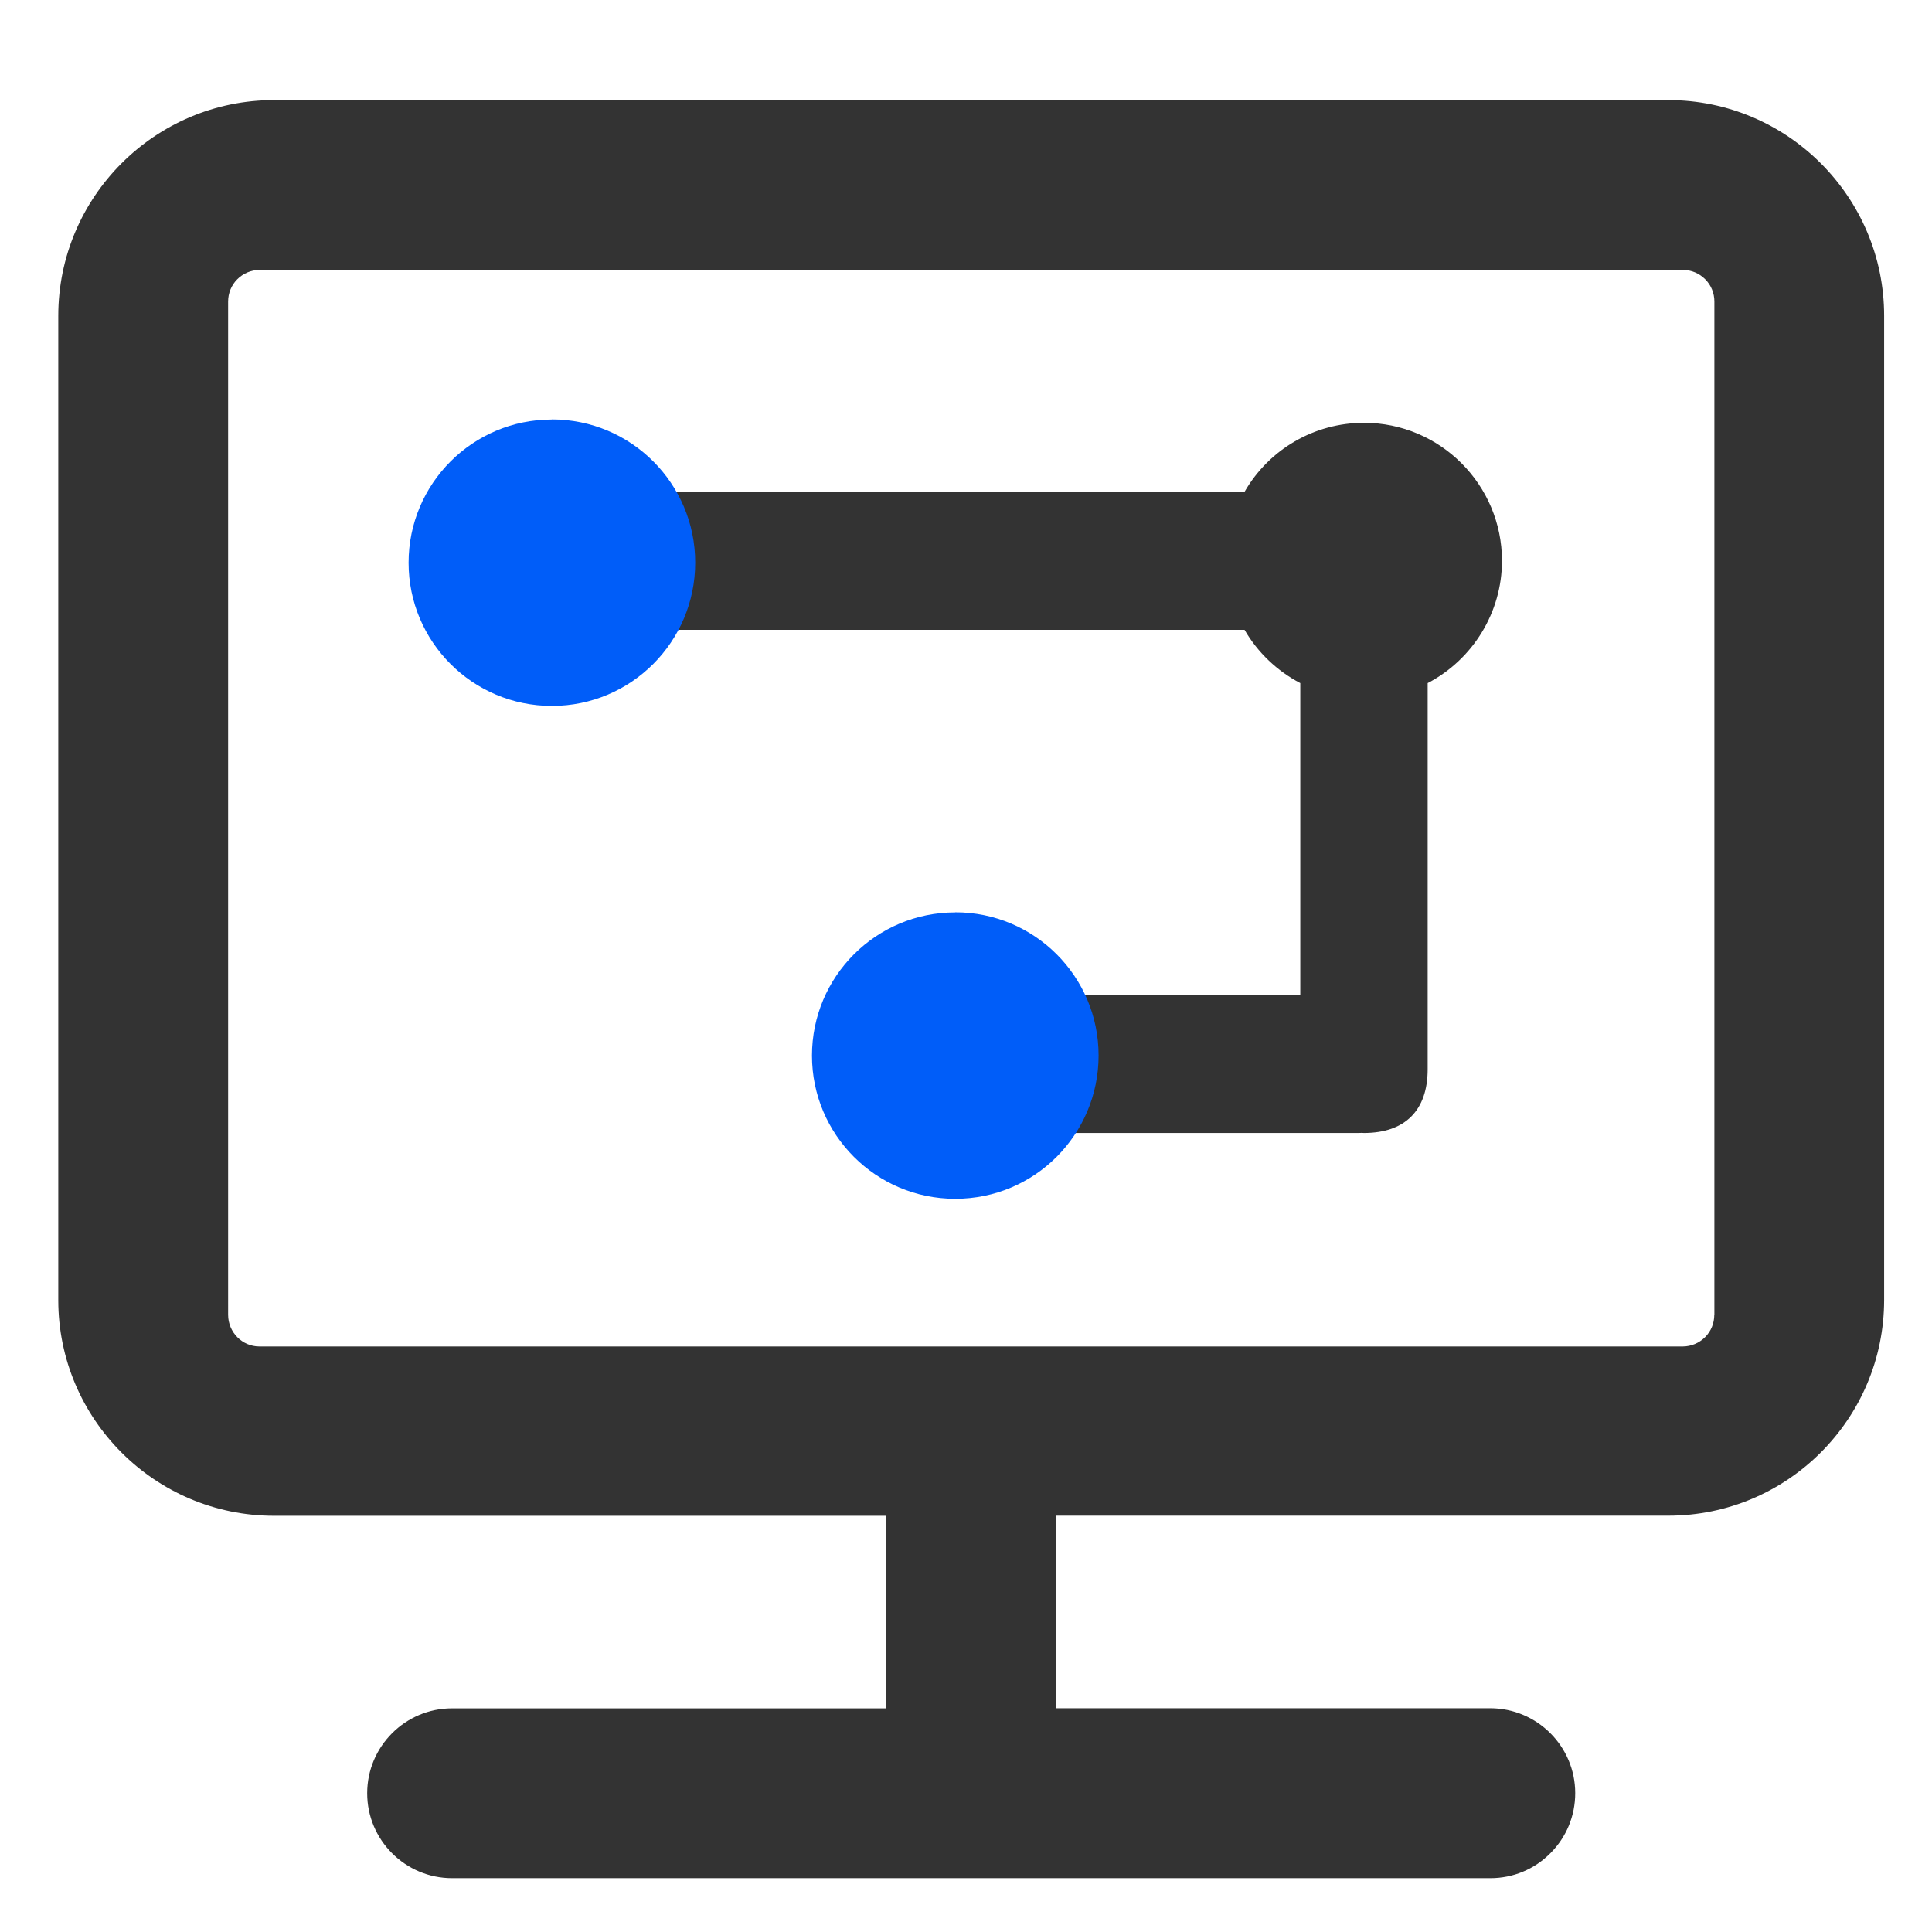
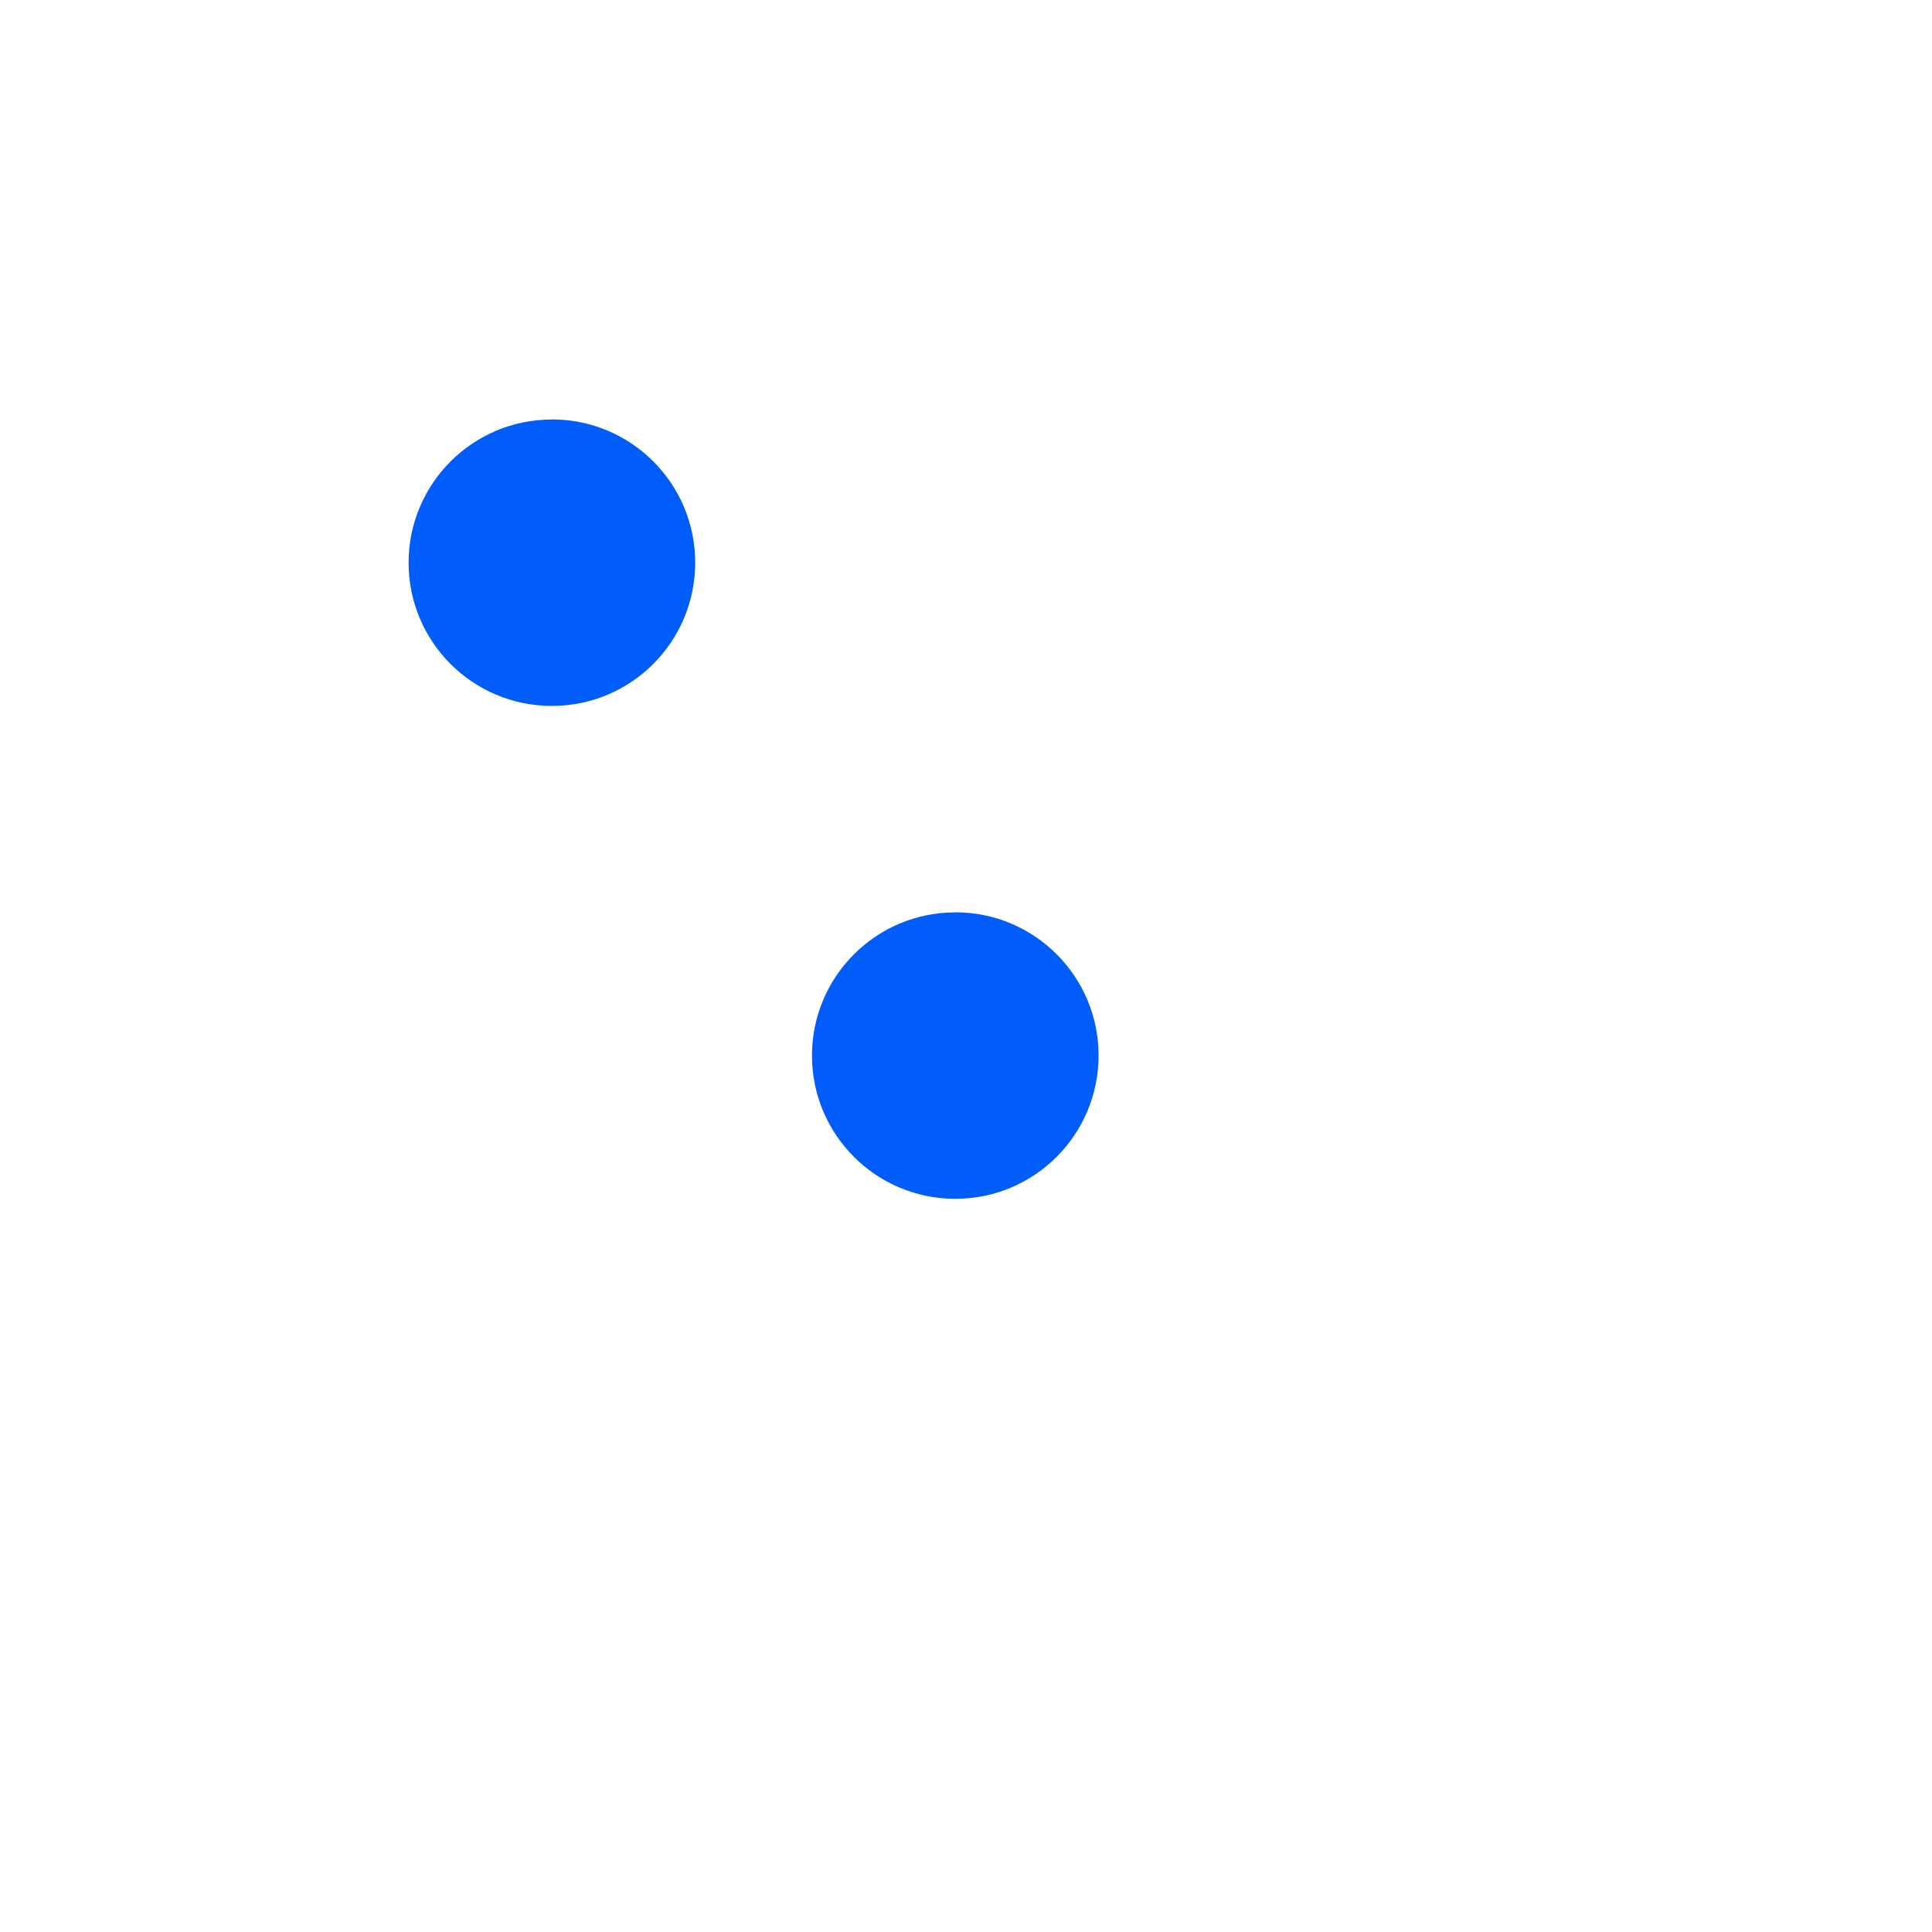
<svg xmlns="http://www.w3.org/2000/svg" id="_图层_2" data-name="图层 2" viewBox="0 0 182 182">
  <defs>
    <style>
      .cls-1 {
        fill: none;
      }

      .cls-2 {
        fill: #005df9;
      }

      .cls-3 {
        fill: #333;
      }
    </style>
  </defs>
  <g id="_图层_1-2" data-name="图层 1">
    <g>
-       <rect class="cls-1" width="182" height="182" />
      <g>
        <g>
-           <path class="cls-3" d="M157.17,9.43H25.81c-11.21,0-20.32,9.12-20.32,20.32v92.73c0,11.2,9.12,20.31,20.32,20.31h57.68v18.14h-40.9c-4.41,0-8,3.59-8,8,0,4.41,3.59,8,8,8h97.8c2.14,0,4.15-.83,5.66-2.35,1.51-1.51,2.34-3.52,2.34-5.66,0-4.41-3.59-7.99-8-8h-40.9v-18.14h57.68c11.2,0,20.31-9.11,20.32-20.31V29.75c0-11.2-9.12-20.32-20.32-20.32ZM161.49,123.86c0,.79-.3,1.54-.86,2.1-.56.56-1.3.87-2.08.88H24.43c-1.62,0-2.94-1.34-2.94-2.98V28.41c0-.79.3-1.54.86-2.1.56-.56,1.3-.87,2.08-.88h134.12c.79,0,1.53.32,2.09.88.56.56.86,1.31.86,2.1v95.45Z" />
-           <path class="cls-3" d="M128.49,39.83c-4.67,0-8.93,2.48-11.25,6.5h-61.75v13h61.75c1.23,2.13,3.07,3.88,5.25,5.02v29.38h-23.5c-4.19,0-6.5,2.31-6.5,6.5s2.31,6.5,6.5,6.5h29c.08,0,.15,0,.27-.01.07,0,.15.01.23.01,3.87,0,6-2.13,6-6v-36.38c4.27-2.23,7-6.68,7-11.52,0-7.17-5.83-13-13-13Z" />
-         </g>
+           </g>
        <path class="cls-2" d="M89.99,85.94c7.45,0,13.5,6.03,13.5,13.49,0,7.45-6.03,13.5-13.49,13.5h-.02c-7.45,0-13.49-6.04-13.49-13.49s6.04-13.49,13.49-13.49h0ZM51.99,39.51c7.45,0,13.5,6.03,13.5,13.49,0,7.45-6.03,13.5-13.49,13.5h-.02c-7.45,0-13.49-6.04-13.49-13.49s6.04-13.49,13.49-13.49h0Z" />
      </g>
    </g>
  </g>
</svg>